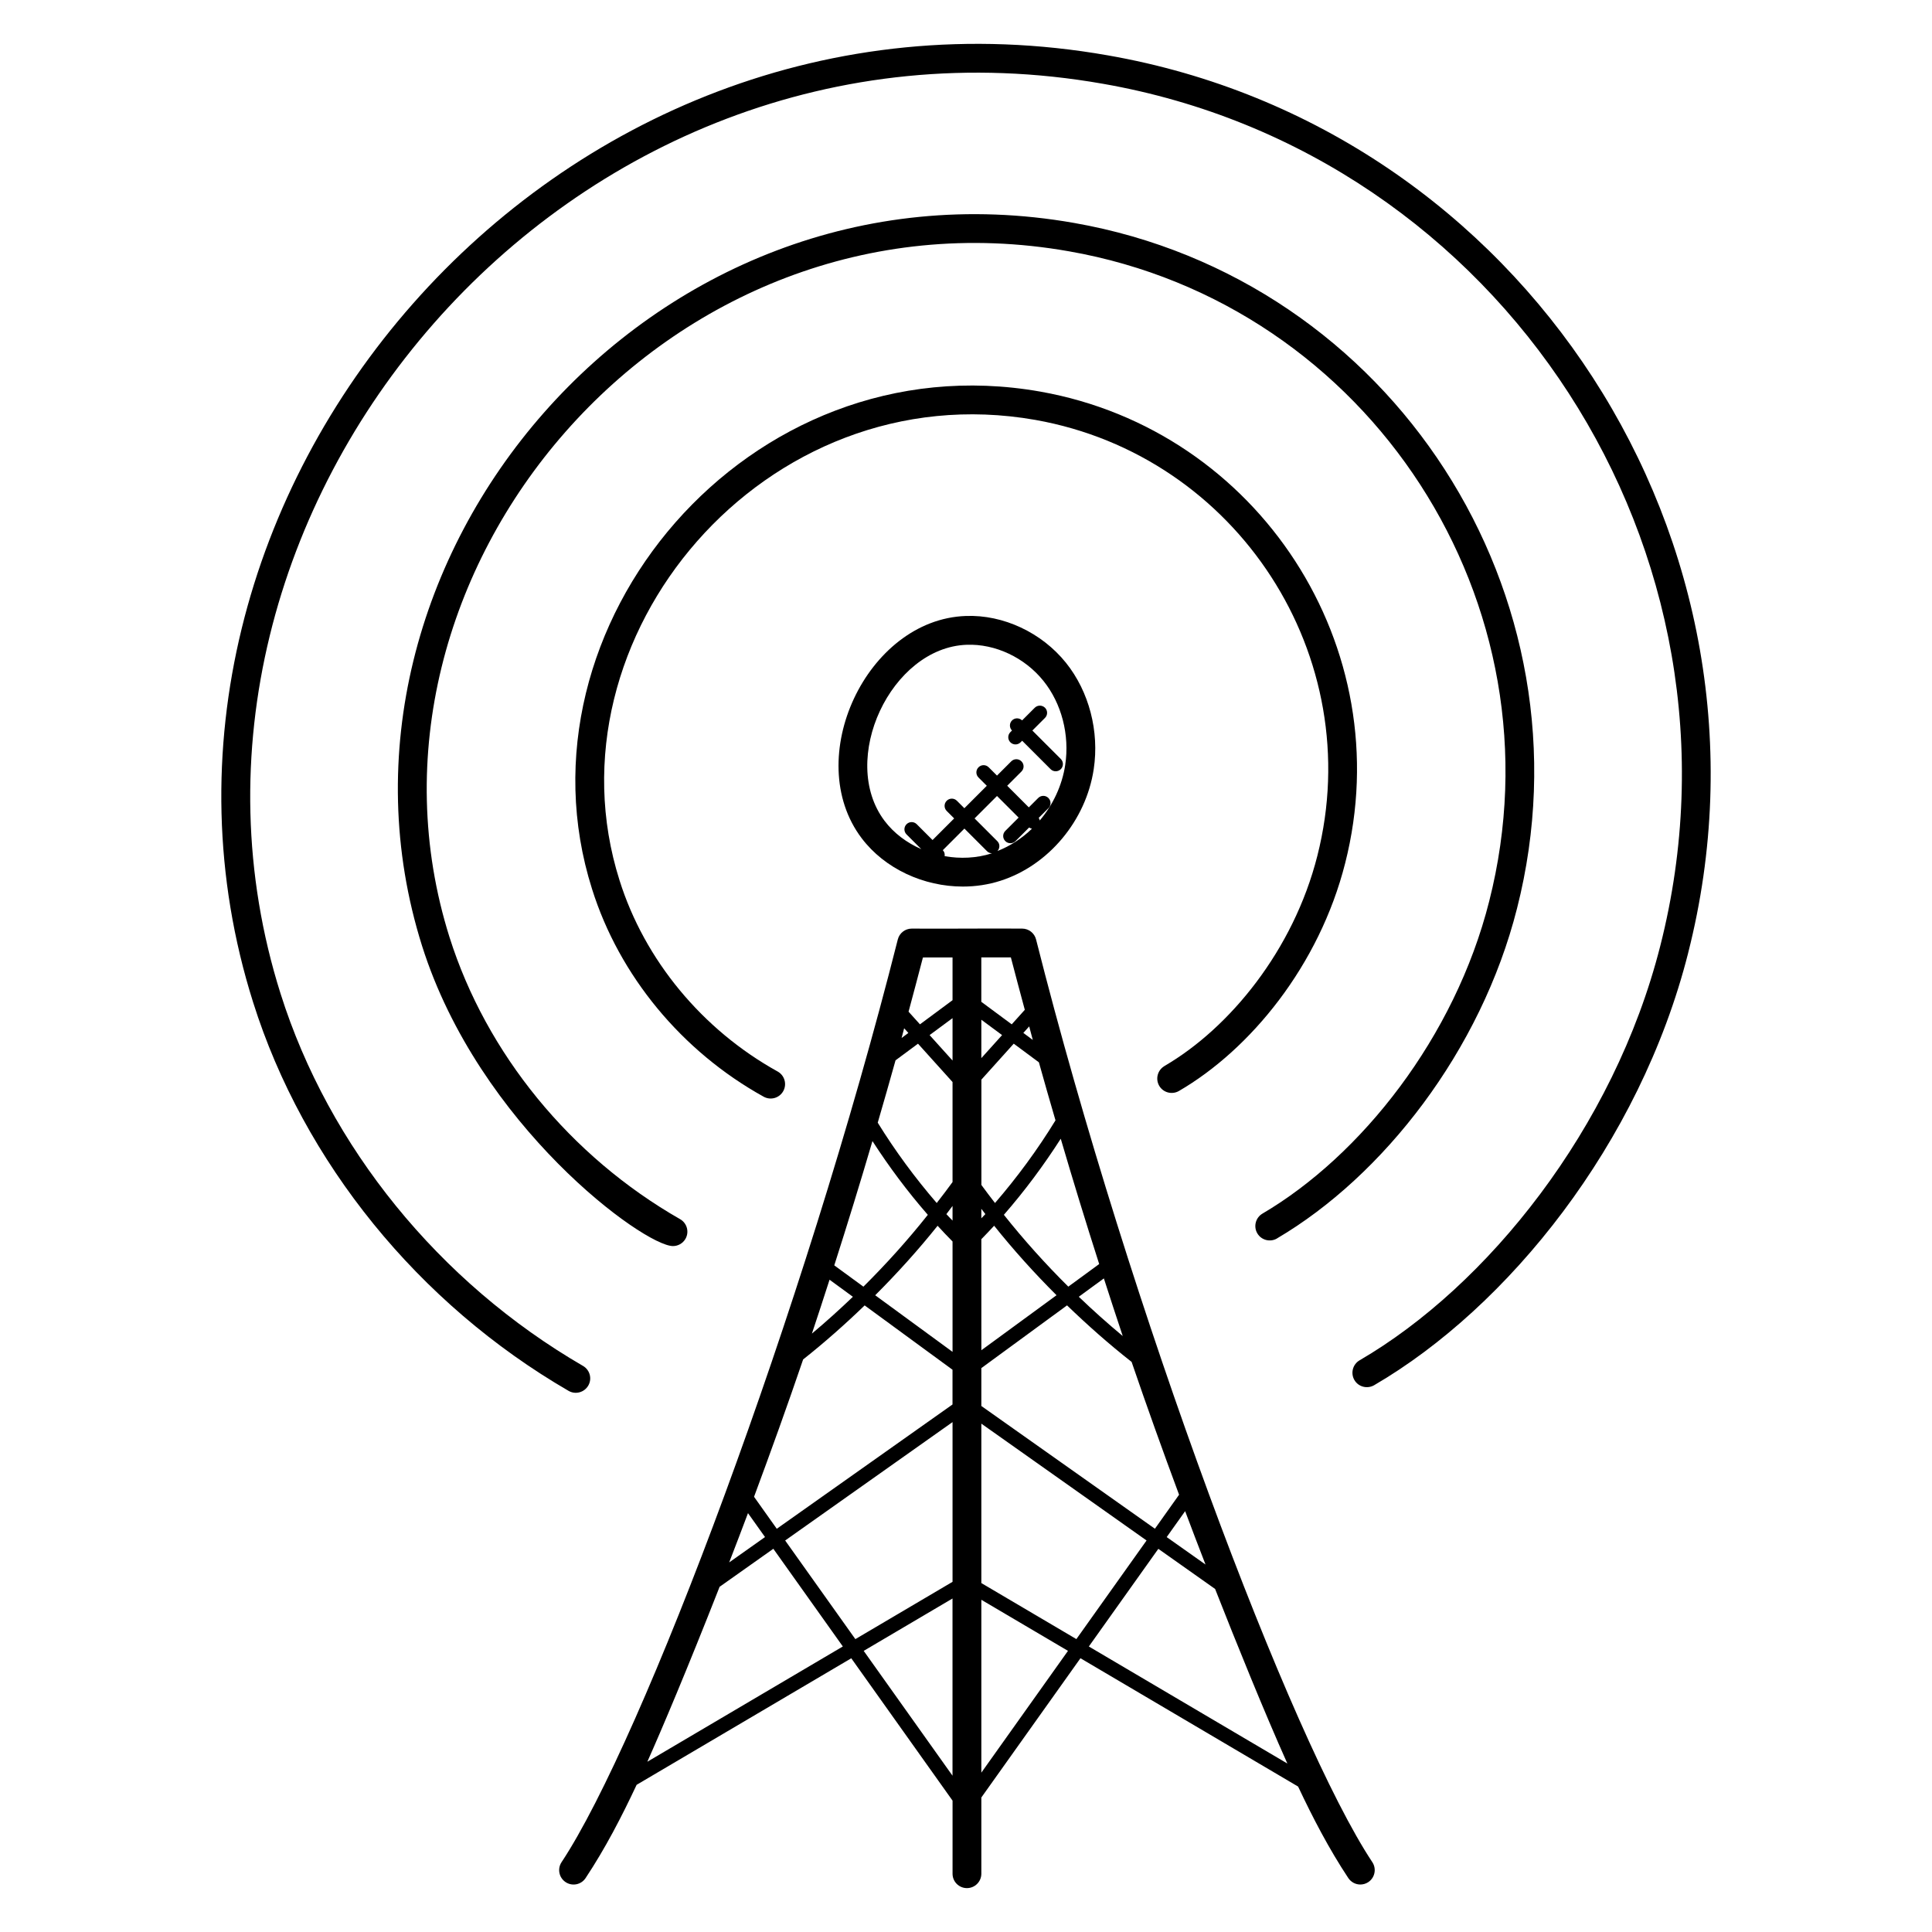
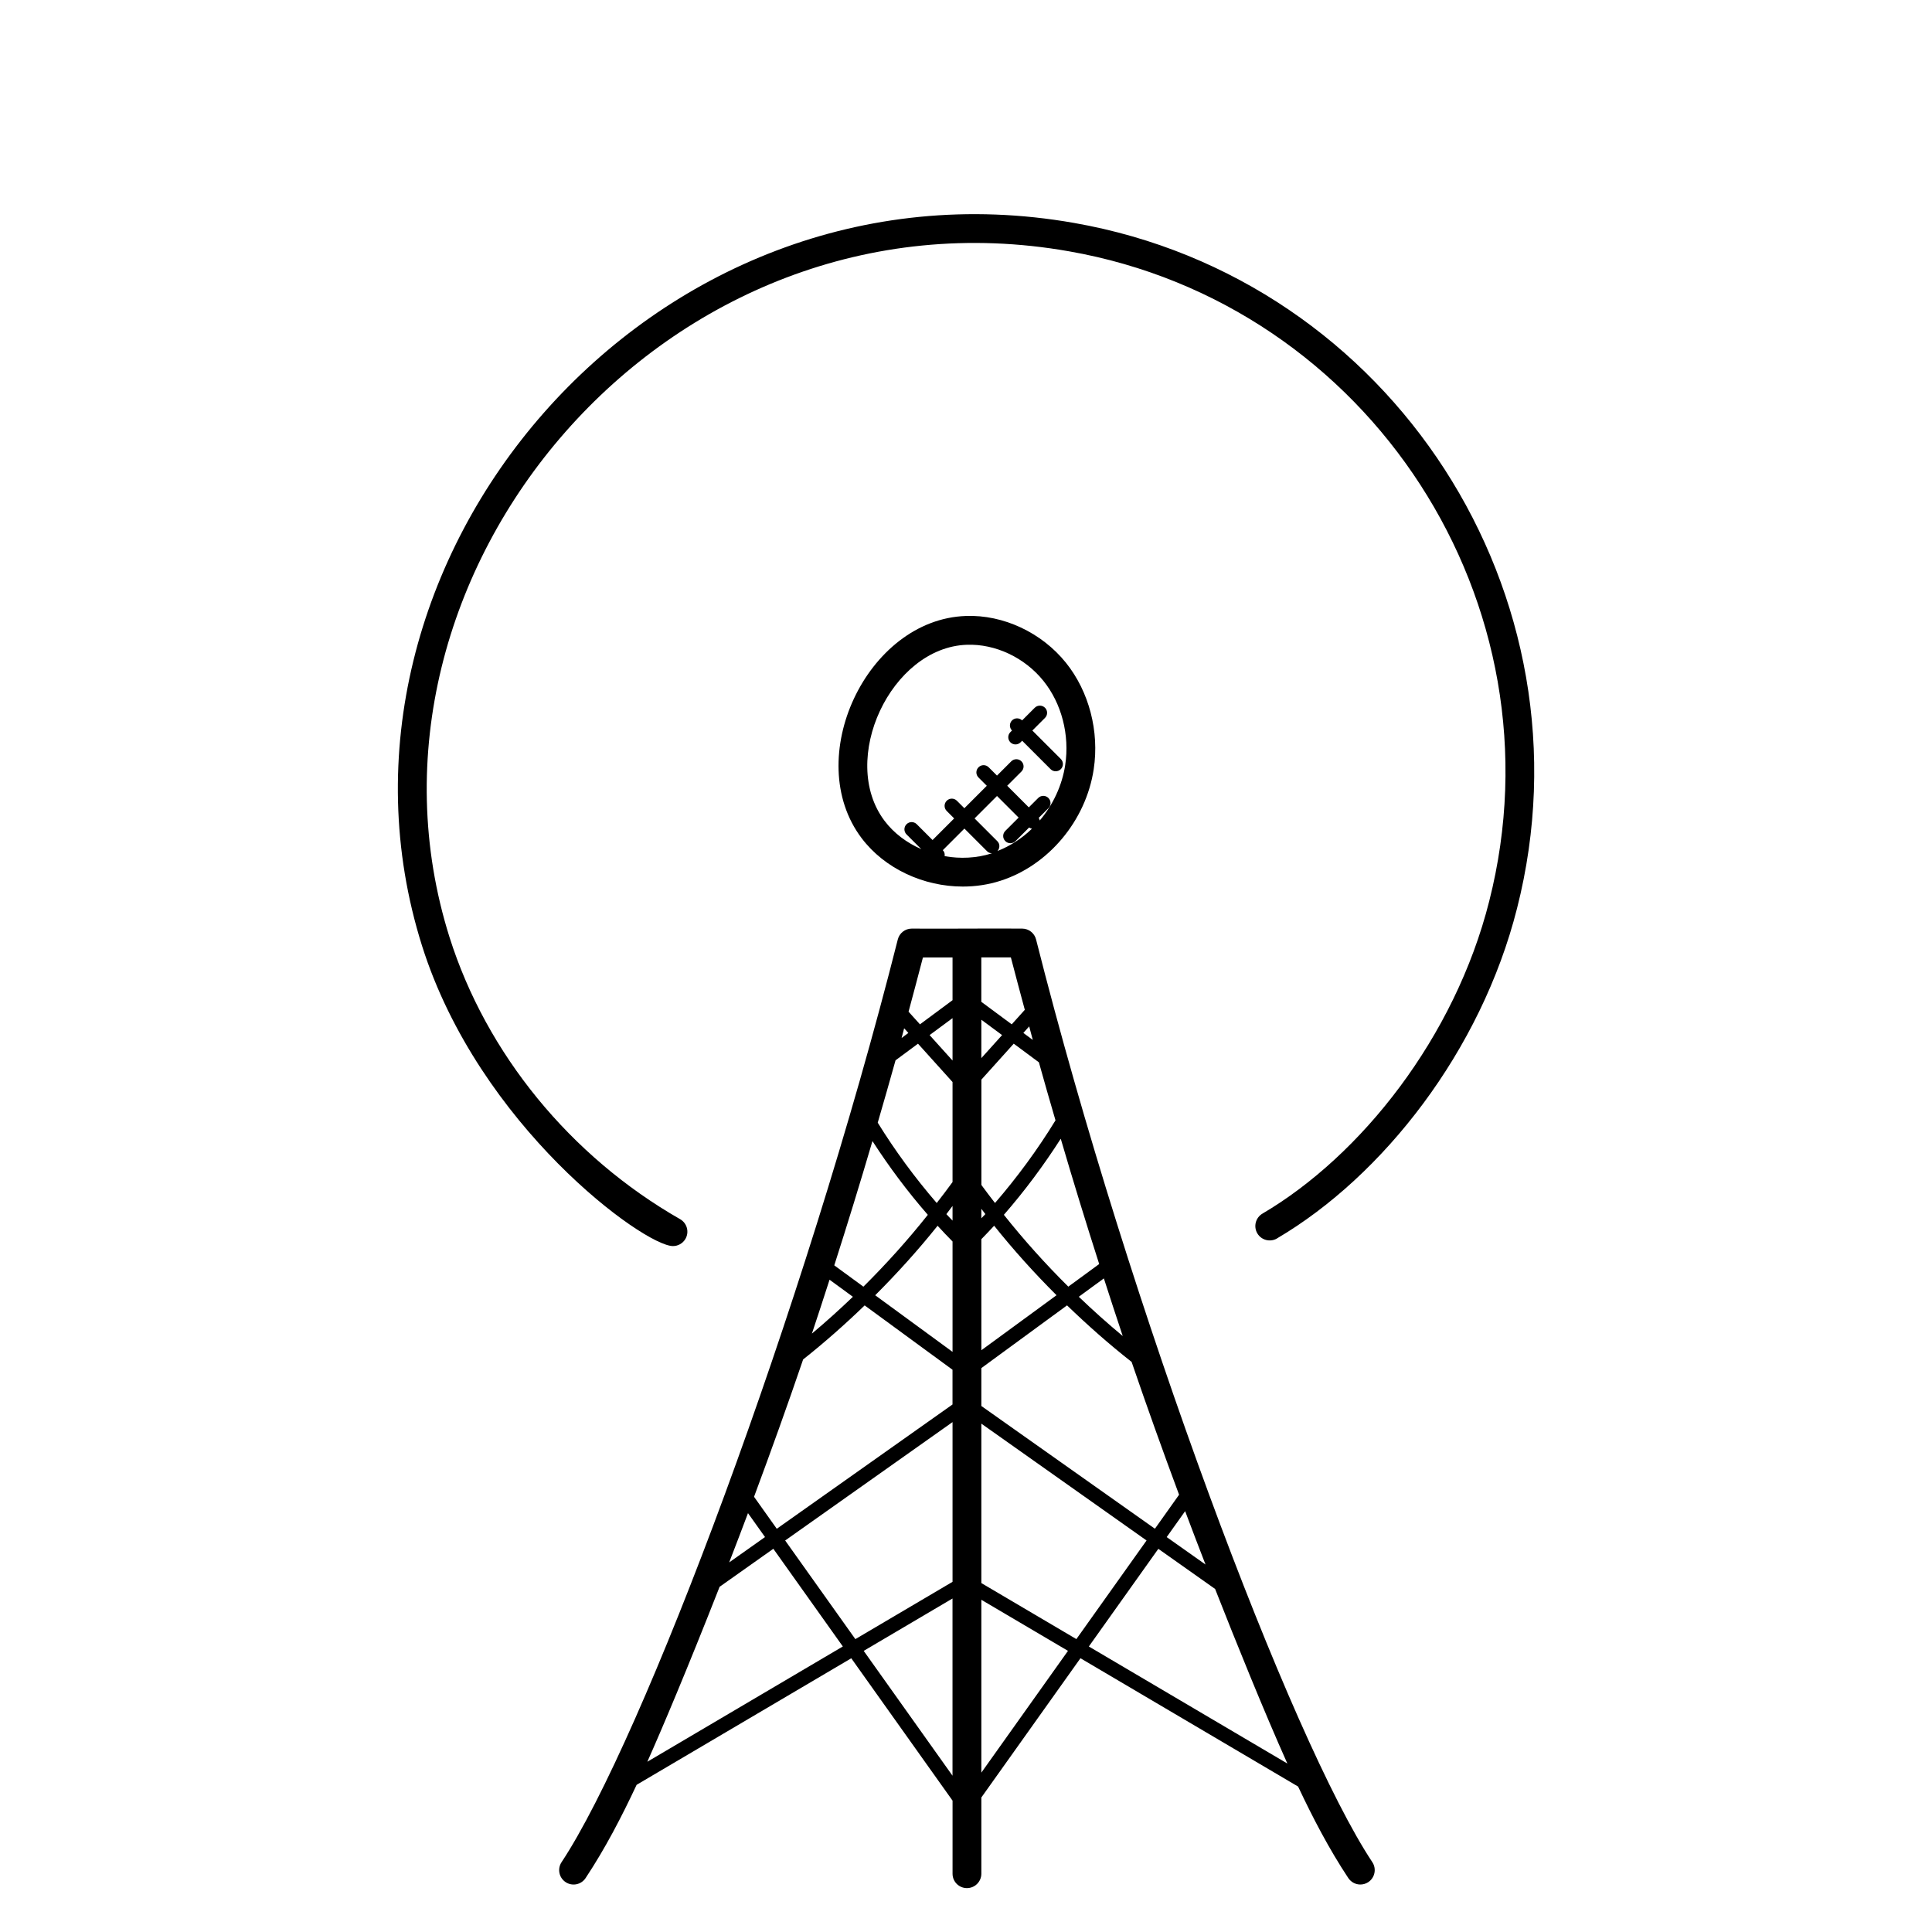
<svg xmlns="http://www.w3.org/2000/svg" fill="#000000" width="800px" height="800px" version="1.1" viewBox="144 144 512 512">
  <g>
    <path d="m399.95 307.24c-26.312 0.91-43.535 37.832-27.609 58.883 6.137 8.121 16.457 12.824 26.824 12.824 3.367 0 6.742-0.496 9.977-1.535 12.719-4.07 22.648-15.945 24.703-29.559 1.52-10.031-1.223-20.57-7.352-28.207-6.422-7.988-16.59-12.789-26.543-12.406zm-5.609 63.652c0.07-0.566-0.039-1.129-0.473-1.566l-0.016-0.016 5.727-5.727 6.031 6.031c0.344 0.344 0.793 0.488 1.25 0.52-0.016 0.008-0.031 0.016-0.047 0.023-4.055 1.285-8.352 1.461-12.473 0.734zm14-1.363c0.672-0.75 0.688-1.887-0.039-2.609l-6.031-6.031 5.945-5.945 5.727 5.727-3.527 3.527c-0.75 0.75-0.75 1.953 0 2.703 0.742 0.742 1.945 0.75 2.703 0l3.609-3.609c0.23 0.168 0.488 0.266 0.762 0.312-2.648 2.566-5.754 4.59-9.148 5.926zm17.953-22.809c-0.832 5.473-3.25 10.574-6.742 14.711-0.055-0.246-0.129-0.473-0.281-0.688l2.566-2.566c0.75-0.75 0.75-1.953 0-2.703s-1.953-0.75-2.703 0l-2.488 2.488-5.727-5.727 3.777-3.777c0.75-0.75 0.75-1.953 0-2.695-0.75-0.75-1.953-0.75-2.703 0l-3.777 3.777-2.199-2.199c-0.75-0.75-1.953-0.75-2.703 0s-0.75 1.953 0 2.703l2.199 2.199-5.945 5.945-1.977-1.977c-0.75-0.75-1.953-0.75-2.703 0s-0.75 1.953 0 2.703l1.977 1.977-5.727 5.727-4.191-4.191c-0.75-0.75-1.953-0.75-2.703 0s-0.75 1.953 0 2.703l3.91 3.902c-3.832-1.68-7.246-4.199-9.734-7.496-12.223-16.184 1.688-45.961 21.785-46.664 7.578-0.281 15.375 3.406 20.32 9.574 4.82 5.988 6.973 14.316 5.769 22.273z" />
    <path d="m400.25 644.37c2.106 0 3.816-1.711 3.816-3.816v-20.199l26.266-36.906 57.68 34.008c3.902 8.281 8.184 16.527 13.305 24.25 0.742 1.105 1.953 1.711 3.184 1.711 0.734 0 1.457-0.207 2.106-0.633 1.754-1.16 2.238-3.535 1.078-5.289-21.52-32.441-64.289-146.26-89.113-244.52-0.426-1.688-1.93-2.871-3.664-2.887-9.688-0.07-20.09 0.07-29.258 0h-0.031c-1.742 0-3.273 1.184-3.695 2.887-24.887 98.496-67.672 212.2-89.105 244.52-1.16 1.754-0.688 4.121 1.078 5.289 1.75 1.16 4.113 0.695 5.289-1.07 5.223-7.871 9.566-16.273 13.527-24.719l56.883-33.535 26.84 37.727v19.383c0 2.102 1.711 3.801 3.816 3.801zm3.816-30.602v-45.809l22.961 13.535zm-61.84-68.77 4.512 6.336-9.496 6.719c1.68-4.344 3.344-8.688 4.984-13.055zm1.605-4.336c4.488-12.07 8.848-24.199 13.008-36.395 5.688-4.504 11.105-9.297 16.305-14.32l23.281 17.047v9.207l-46.57 32.938zm20.008-57.527 6.184 4.527c-3.512 3.367-7.121 6.625-10.855 9.754 1.594-4.754 3.129-9.516 4.672-14.281zm11.371-36.738c4.426 6.856 9.312 13.398 14.672 19.543-5.312 6.695-11.023 13.031-17.07 19.039l-7.719-5.648c3.5-10.949 6.883-21.926 10.117-32.934zm8.398-29.891 1.113 1.238-1.785 1.328c0.223-0.859 0.441-1.715 0.672-2.566zm-2.281 8.488 5.953-4.406 9.152 10.16v26.512c-1.352 1.887-2.777 3.711-4.191 5.551-5.754-6.672-10.992-13.785-15.633-21.289 1.594-5.508 3.191-11.012 4.719-16.527zm53.969 53.988-8.184 5.992c-6.055-6.016-11.762-12.352-17.074-19.039 5.512-6.328 10.535-13.074 15.07-20.16 3.254 11.102 6.652 22.18 10.188 33.207zm6.242 19.078c-4.016-3.336-7.894-6.801-11.648-10.406l6.648-4.863c1.648 5.102 3.297 10.191 5 15.27zm21.938 60.555-10.289-7.273 4.887-6.871c1.77 4.727 3.578 9.438 5.402 14.145zm-13.41-9.488-46-32.527v-10.039l22.711-16.625c5.449 5.258 11.129 10.289 17.113 14.984 4.031 11.793 8.238 23.527 12.578 35.199zm-46-76.73c1.137-1.176 2.281-2.352 3.391-3.566 5.16 6.465 10.695 12.586 16.535 18.418l-19.922 14.578zm0-5.535v-2.519c0.352 0.465 0.703 0.938 1.062 1.406-0.344 0.383-0.719 0.738-1.062 1.113zm-7.633 0.613c-0.543-0.582-1.105-1.129-1.633-1.719 0.551-0.719 1.09-1.441 1.633-2.168zm0 5.531v29.25l-20.496-15c5.832-5.832 11.375-11.961 16.535-18.418 1.289 1.422 2.617 2.797 3.961 4.168zm7.633 48.273 43.785 30.961-18.602 26.137-25.184-14.848zm13.633-101.69-2.504-1.855 1.551-1.727c0.328 1.191 0.633 2.391 0.953 3.582zm1.621 5.938c1.418 5.137 2.91 10.25 4.398 15.375-4.742 7.742-10.121 15.055-16.031 21.906-1.215-1.586-2.441-3.16-3.609-4.785v-27.914l8.574-9.527zm-15.254-1.113v-10.176l5.496 4.07zm-7.633 0.641-6.078-6.746 6.078-4.496zm0 95.816v42.328l-25.754 15.184-18.602-26.137zm88.73 90.48-52.609-31.016 18.418-25.879 15.047 10.633c5.621 14.301 12.984 32.496 19.145 46.262zm-69.578-199.74-3.465 3.848-8.062-5.969v-11.77c2.609-0.008 5.223-0.023 7.832-0.008 1.191 4.641 2.465 9.266 3.695 13.898zm-27-13.871c2.594 0.008 5.231 0 7.848-0.008v11.328l-8.633 6.398-3.023-3.352c1.273-4.793 2.582-9.574 3.809-14.367zm-73.035 213.14c3.871-8.672 10.48-24.289 19.152-46.359l14.242-10.078 18.418 25.887zm57.34-29.383 23.535-13.879v46.961z" />
-     <path d="m452.59 426.52c-1.824 1.062-2.441 3.398-1.391 5.223 1.062 1.824 3.406 2.426 5.223 1.383 18.906-10.984 37.199-33.23 44.066-60.395 14.52-57.105-22.914-114.68-80.793-124.95-77.434-13.688-140.84 62.211-118.8 131.81 7.215 22.969 23.793 43.039 45.488 55.051 1.84 1.016 4.16 0.367 5.191-1.488 1.023-1.848 0.352-4.168-1.488-5.191-19.992-11.078-35.266-29.543-41.906-50.672-20.375-64.336 38.488-134.63 110.2-122.01 53.543 9.504 88.145 62.754 74.723 115.55-6.328 24.977-23.238 45.625-40.52 55.676z" />
    <path d="m482.41 472.2c28.082-16.512 54.074-49.688 63.625-87.488 21.055-82.801-33.082-166.84-117.39-181.63-112.3-19.766-204.79 90.039-172.8 191.57 15.105 47.816 58.863 79.57 66.496 79.57 1.32 0 2.609-0.688 3.32-1.922 1.047-1.832 0.406-4.16-1.426-5.207-29.074-16.609-51.352-43.848-61.113-74.738-30.215-95.961 57.48-200.59 164.2-181.75 79.609 13.977 131.37 93.395 111.33 172.24-9.105 36.047-33.93 67.395-60.09 82.777-1.816 1.07-2.426 3.406-1.359 5.231 1.066 1.82 3.418 2.41 5.219 1.355z" />
-     <path d="m591.37 396.57c27.703-108.69-43.762-218.68-153.79-237.9-147.06-25.883-268.55 117.77-226.5 250.95 13.367 42.391 43.84 79.914 83.594 102.97 1.816 1.055 4.152 0.441 5.223-1.391 1.062-1.824 0.434-4.16-1.391-5.215-38.129-22.105-67.344-58.066-80.152-98.656-40.129-127.09 75.734-266.14 217.91-241.13 105.71 18.473 174.31 124.1 147.72 228.5-12.297 48.504-45.984 90.195-79.68 109.8-1.816 1.062-2.434 3.398-1.375 5.223 1.062 1.832 3.406 2.418 5.223 1.383 35.391-20.621 70.391-63.887 83.223-114.53z" />
    <path d="m418.22 331.56-3.352 3.352c-0.75-0.727-1.938-0.727-2.672 0.008-0.742 0.742-0.734 1.93-0.008 2.672l-0.426 0.426c-0.75 0.75-0.75 1.953 0 2.703 0.742 0.742 1.945 0.75 2.703 0l0.418-0.418 7.535 7.535c0.742 0.742 1.945 0.75 2.703 0 0.75-0.75 0.75-1.953 0-2.703l-7.535-7.535 3.344-3.344c0.75-0.75 0.75-1.953 0-2.703-0.758-0.734-1.961-0.734-2.711 0.008z" />
  </g>
</svg>